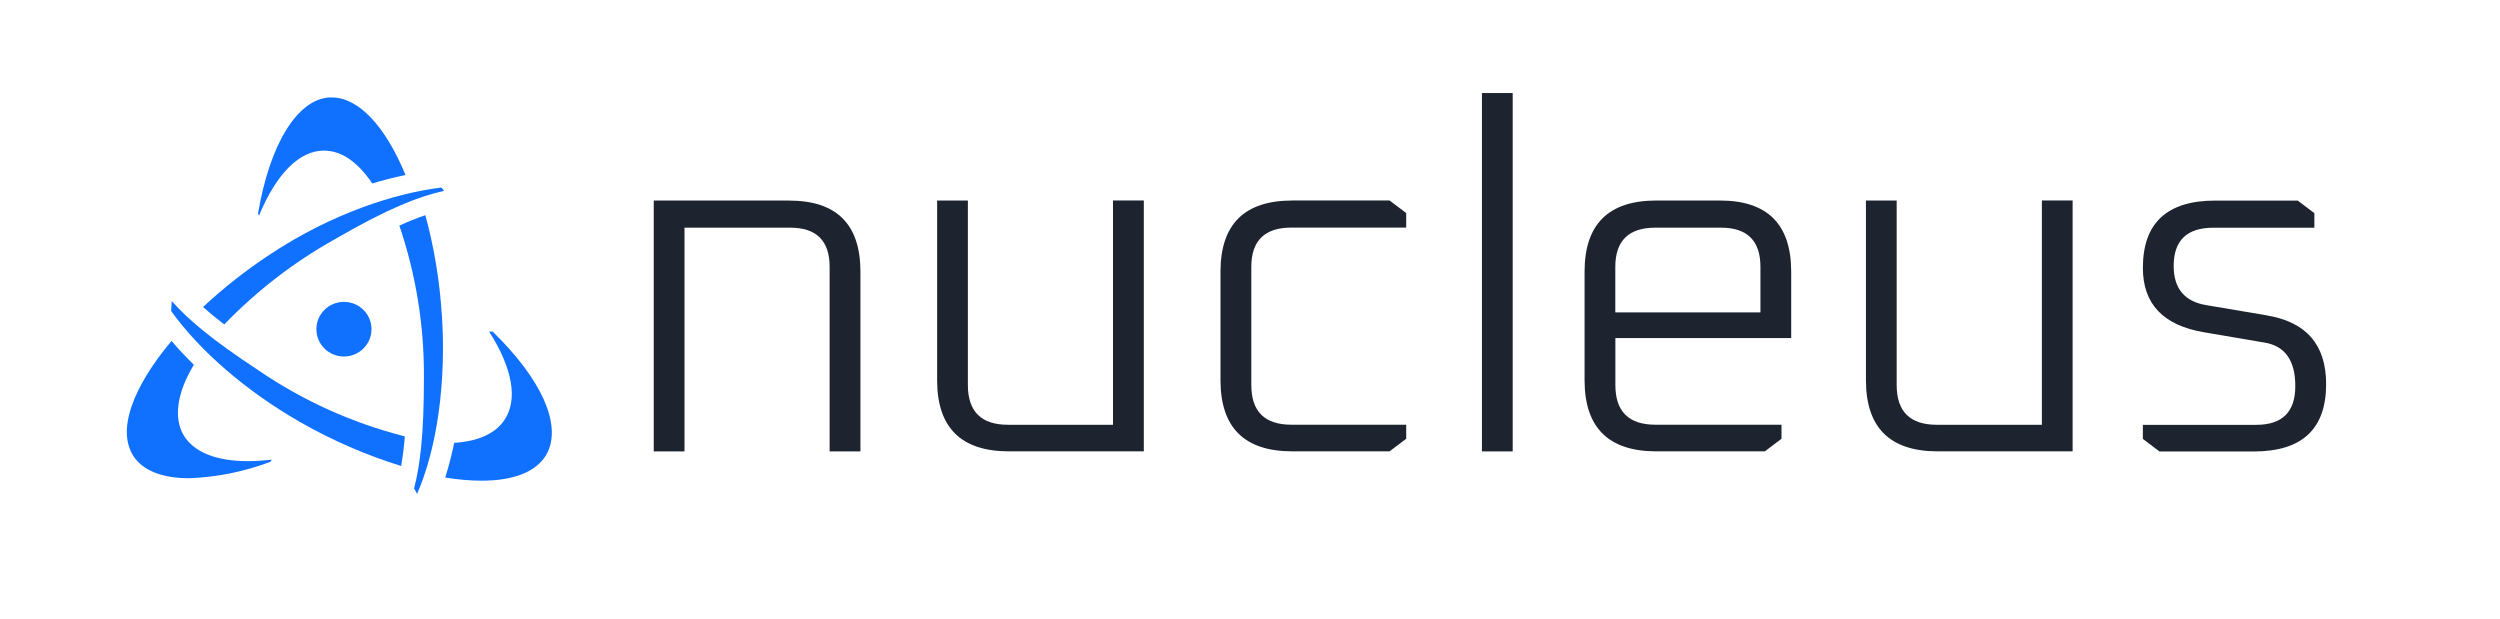
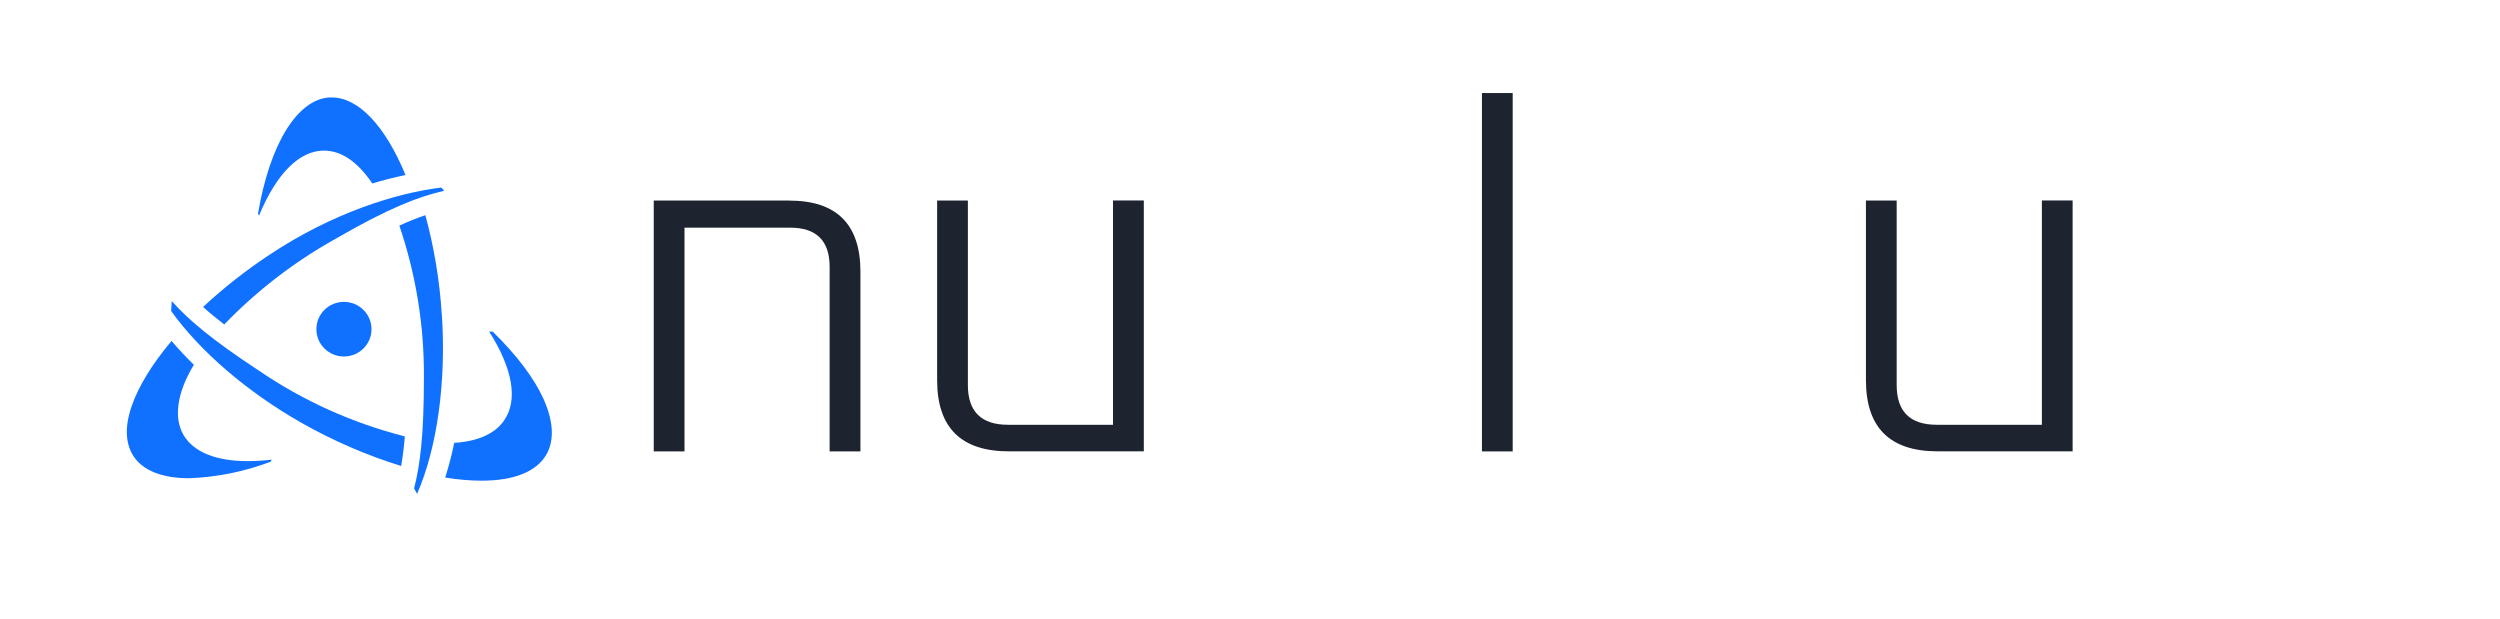
<svg xmlns="http://www.w3.org/2000/svg" width="226" height="56" viewBox="0 0 226 56" fill="none">
  <path d="M71.331 18.127H59.099V40.807H61.879V20.58H71.422C73.806 20.58 74.998 21.762 74.998 24.125V40.807H77.784V24.567C77.784 20.278 75.637 18.133 71.337 18.133L71.331 18.127Z" fill="#1E2330" />
  <path d="M100.615 38.399H91.118C88.705 38.399 87.496 37.201 87.496 34.81V18.127H84.716V34.367C84.716 38.657 86.88 40.802 91.208 40.802H103.401V18.122H100.615V38.394V38.399Z" fill="#1E2330" />
-   <path d="M116.825 18.127C112.497 18.127 110.333 20.272 110.333 24.562V34.367C110.333 38.657 112.497 40.802 116.825 40.802H125.617L127.12 39.665V38.394H116.741C114.322 38.394 113.119 37.195 113.119 34.804V24.119C113.119 21.756 114.328 20.574 116.741 20.574H127.12V19.258L125.617 18.122H116.825V18.127Z" fill="#1E2330" />
-   <path d="M161.924 30.559V24.562C161.924 20.272 159.771 18.127 155.477 18.127H149.736C145.409 18.127 143.245 20.272 143.245 24.562V34.367C143.245 38.657 145.409 40.802 149.736 40.802H159.545L161.048 39.665V38.394H149.652C147.234 38.394 146.03 37.195 146.03 34.804V30.559H161.929H161.924ZM146.024 24.125C146.024 21.762 147.234 20.58 149.646 20.58H155.567C157.952 20.58 159.144 21.762 159.144 24.125V28.241H146.024V24.125Z" fill="#1E2330" />
  <path d="M184.58 38.399H175.082C172.664 38.399 171.46 37.201 171.46 34.81V18.127H168.681V34.367C168.681 38.657 170.845 40.802 175.173 40.802H187.365V18.122H184.585V38.394L184.58 38.399Z" fill="#1E2330" />
-   <path d="M204.897 28.504L199.462 27.586C197.49 27.266 196.501 26.085 196.501 24.041C196.501 21.739 197.693 20.586 200.078 20.586H209.219V19.27L207.717 18.133H200.253C195.897 18.133 193.716 20.16 193.716 24.22C193.716 27.49 195.569 29.428 199.281 30.044L204.671 30.962C206.553 31.254 207.496 32.57 207.496 34.905C207.496 37.24 206.315 38.405 203.965 38.405H193.716V39.676L195.219 40.813H203.745C208.101 40.813 210.282 38.786 210.282 34.726C210.282 31.164 208.485 29.092 204.892 28.51L204.897 28.504Z" fill="#1E2330" />
  <path d="M136.747 8.411H133.967V40.807H136.747V8.411Z" fill="#1E2330" />
  <path d="M29.303 13.617C30.855 13.617 32.323 14.616 33.656 16.585C34.64 16.284 35.652 16.033 36.659 15.821C34.82 11.364 32.396 8.809 29.994 8.809H29.747C26.845 9.026 24.382 13.048 23.325 19.312L23.415 19.491C24.984 15.698 27.064 13.612 29.297 13.612L29.303 13.617Z" fill="#1070FF" />
  <path d="M39.931 28.344C39.74 25.343 39.24 22.353 38.452 19.452C37.654 19.725 36.866 20.043 36.102 20.395C37.603 24.824 38.351 29.431 38.323 34.106C38.323 39.366 37.974 42.055 37.434 44.147L37.704 44.649C39.515 40.504 40.364 34.502 39.937 28.338L39.931 28.344Z" fill="#1070FF" />
  <path d="M49.171 36.142C48.311 34.218 46.708 32.087 44.537 29.978H44.222C46.348 33.314 46.837 36.148 45.594 37.977C44.768 39.199 43.244 39.891 41.062 40.035C40.842 41.09 40.572 42.144 40.246 43.17C41.331 43.349 42.434 43.449 43.53 43.455C46.46 43.455 48.485 42.641 49.385 41.107C50.121 39.829 50.043 38.117 49.165 36.142H49.171Z" fill="#1070FF" />
  <path d="M36.596 39.45C31.844 38.239 27.39 36.231 23.352 33.47C19.107 30.681 17.031 28.901 15.524 27.217L15.474 28.12C18.066 31.735 22.29 35.395 27.21 38.2C30.073 39.829 33.115 41.151 36.265 42.127C36.416 41.24 36.529 40.342 36.596 39.45Z" fill="#1070FF" />
  <path d="M16.582 39.305C15.676 37.754 16.019 35.45 17.526 32.974C16.823 32.287 16.143 31.568 15.508 30.82C13.742 32.918 12.493 34.965 11.891 36.744C11.256 38.624 11.335 40.153 12.111 41.302C12.977 42.562 14.703 43.232 17.105 43.232C19.624 43.137 22.104 42.635 24.466 41.737L24.562 41.553C23.853 41.636 23.133 41.681 22.425 41.687C19.512 41.687 17.493 40.867 16.582 39.31V39.305Z" fill="#1070FF" />
  <path d="M30.203 21.661C35.315 18.704 37.896 17.767 40.151 17.249L39.898 16.953C35.826 17.449 30.062 19.234 24.331 23.05C22.222 24.445 20.215 26.023 18.359 27.747C18.916 28.254 19.546 28.773 20.271 29.331C23.19 26.308 26.525 23.73 30.197 21.666L30.203 21.661Z" fill="#1070FF" />
  <path d="M31.092 32.228C32.468 32.228 33.584 31.122 33.584 29.758C33.584 28.394 32.468 27.289 31.092 27.289C29.716 27.289 28.601 28.394 28.601 29.758C28.601 31.122 29.716 32.228 31.092 32.228Z" fill="#1070FF" />
</svg>